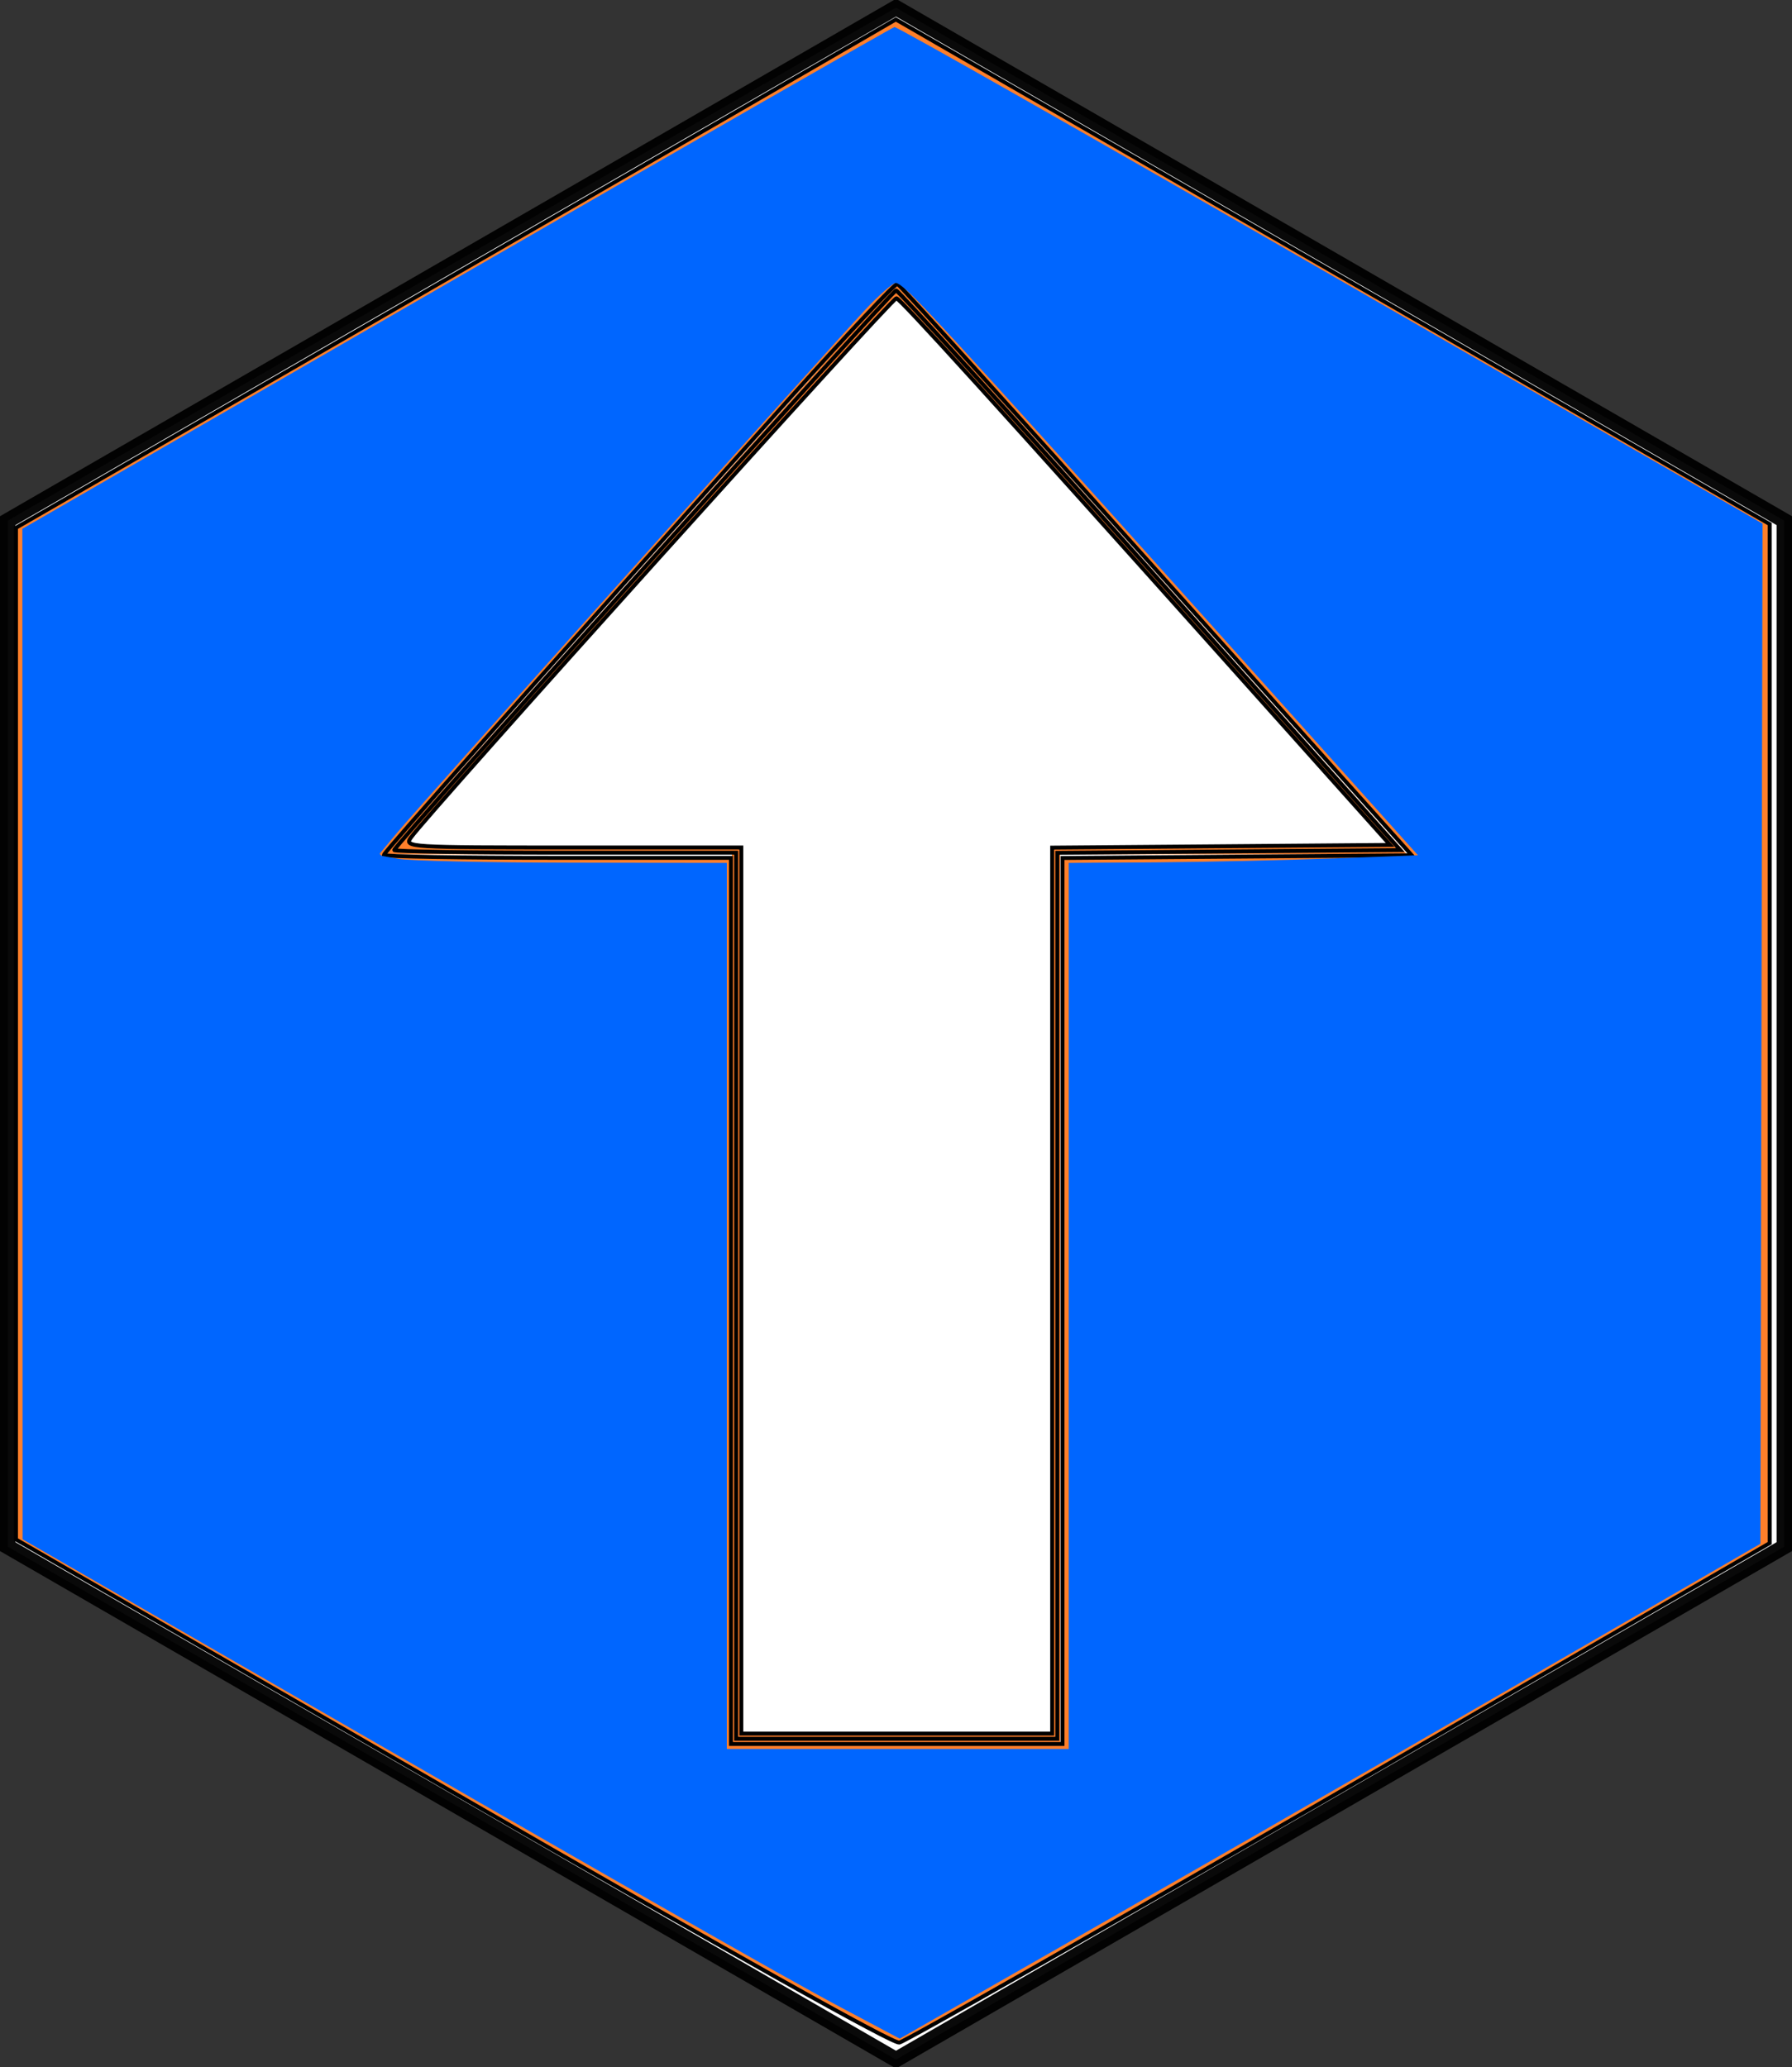
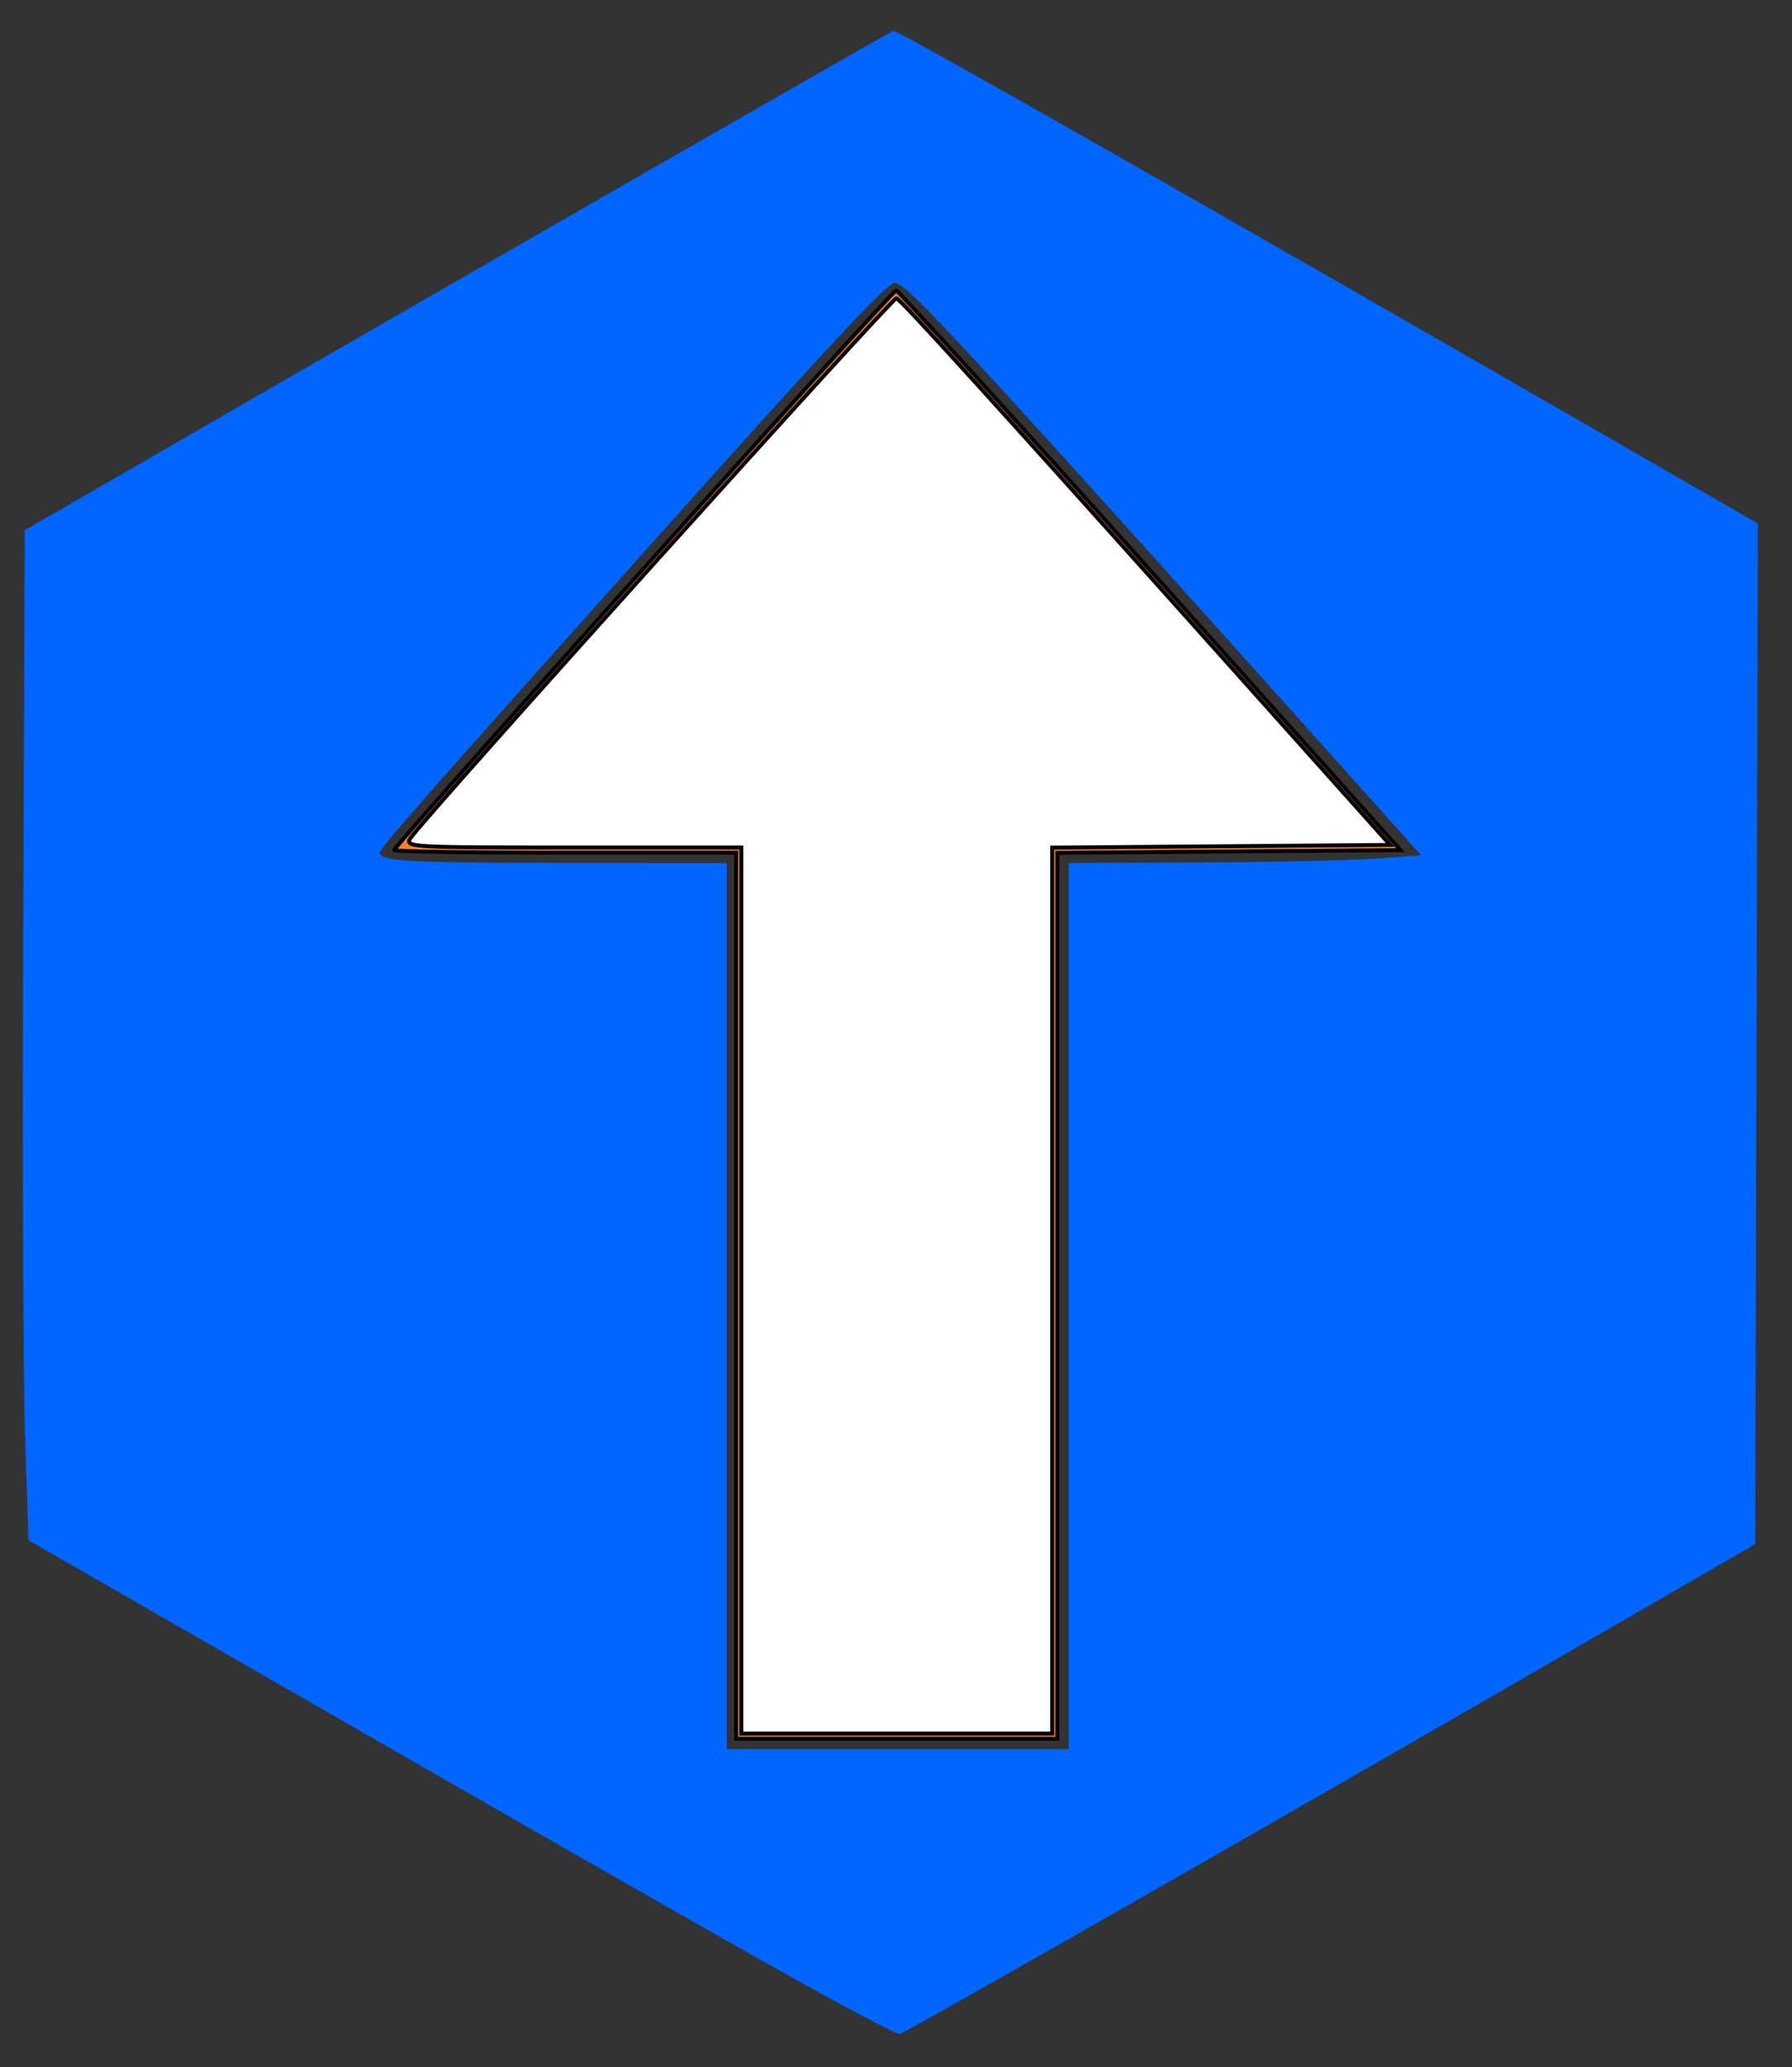
<svg xmlns="http://www.w3.org/2000/svg" xmlns:ns1="http://sodipodi.sourceforge.net/DTD/sodipodi-0.dtd" xmlns:ns2="http://www.inkscape.org/namespaces/inkscape" width="349.406" height="402.996" id="svg2" ns1:version="0.32" ns2:version="0.91 r13725" version="1.0" ns1:docname="Belgium_walkingroutes_blue_whitearrow.svg" ns2:output_extension="org.inkscape.output.svg.inkscape">
  <rect width="100%" height="100%" fill="#333333" stroke="none" />
  <defs id="defs4">
    <ns2:perspective ns1:type="inkscape:persp3d" ns2:vp_x="0 : 526.18109 : 1" ns2:vp_y="0 : 1000 : 0" ns2:vp_z="744.09448 : 526.18109 : 1" ns2:persp3d-origin="372.04724 : 350.78739 : 1" id="perspective10" />
  </defs>
  <ns1:namedview id="base" pagecolor="#ffffff" bordercolor="#666666" borderopacity="1.0" gridtolerance="10000" guidetolerance="10" objecttolerance="10" ns2:pageopacity="0.0" ns2:pageshadow="2" ns2:zoom="0.98994949" ns2:cx="-51.225645" ns2:cy="217.9876" ns2:document-units="px" ns2:current-layer="layer1" showgrid="false" ns2:window-width="1540" ns2:window-height="854" ns2:window-x="60" ns2:window-y="85" ns2:window-maximized="0" />
  <g ns2:label="Layer 1" ns2:groupmode="layer" id="layer1" transform="translate(-26.317,60.293)">
-     <path ns1:type="star" style="opacity:1;fill:#ffffff;fill-opacity:1;fill-rule:evenodd;stroke:#000000;stroke-width:3;stroke-linecap:butt;stroke-linejoin:miter;marker:none;marker-start:none;marker-mid:none;marker-end:none;stroke-miterlimit:4;stroke-dasharray:none;stroke-dashoffset:0;stroke-opacity:0.961;visibility:visible;display:inline;overflow:visible;enable-background:accumulate" id="path2387" ns1:sides="6" ns1:cx="201.02036" ns1:cy="141.20459" ns1:r1="199.99777" ns1:r2="173.20316" ns1:arg1="1.5707963" ns1:arg2="2.0943951" ns2:flatsided="true" ns2:rounded="0" ns2:randomized="0" d="m 201.02,341.202 -173.203,-99.999 -5e-6,-199.998 173.203,-99.999 173.203,99.999 10e-6,199.998 z" />
    <g id="g2396" transform="translate(0,1.89)" style="fill:#ff7f2a">
-       <rect y="93.993" x="169.011" height="183.678" width="64.019" id="rect3159" style="fill:#ff7f2a;fill-opacity:1;fill-rule:evenodd;stroke:none;stroke-width:3;stroke-linecap:butt;stroke-linejoin:miter;marker:none;marker-start:none;marker-mid:none;marker-end:none;stroke-miterlimit:4;stroke-dasharray:none;stroke-dashoffset:0;stroke-opacity:0.961;visibility:visible;display:inline;overflow:visible;enable-background:accumulate" />
-       <path transform="matrix(2.471,0,0,1.596,-284.339,118.159)" d="m 236.734,-8.653 -80.61,-4e-7 40.305,-69.811 z" ns2:randomized="0" ns2:rounded="0" ns2:flatsided="true" ns1:arg2="1.5707963" ns1:arg1="0.52359878" ns1:r2="31.306581" ns1:r1="46.540386" ns1:cy="-31.923532" ns1:cx="196.42857" ns1:sides="3" id="path3161" style="fill:#ff7f2a;fill-opacity:1;fill-rule:evenodd;stroke:none;stroke-width:3;stroke-linecap:butt;stroke-linejoin:miter;marker:none;marker-start:none;marker-mid:none;marker-end:none;stroke-miterlimit:4;stroke-dasharray:none;stroke-dashoffset:0;stroke-opacity:0.961;visibility:visible;display:inline;overflow:visible;enable-background:accumulate" ns1:type="star" />
-     </g>
+       </g>
    <path style="opacity:1;fill:#ff7f2a;fill-opacity:1;stroke:#000000;stroke-width:0.764;stroke-miterlimit:4;stroke-dasharray:none;stroke-dashoffset:0;stroke-opacity:1" d="m 143.532,252.587 v -86.368 h -33.335 c -18.334,0 -33.335,-0.228 -33.335,-0.508 0,-0.889 97.06,-109.094 97.857,-109.094 0.42,0 22.714,24.547 49.541,54.548 l 48.777,54.548 -33.438,0.266 -33.438,0.266 v 86.354 86.354 H 174.846 143.532 Z" id="path819" ns2:connector-curvature="0" transform="translate(26.317,-60.293)" />
-     <path style="opacity:1;fill:#ff7f2a;fill-opacity:1;stroke:#000000;stroke-width:0.764;stroke-miterlimit:4;stroke-dasharray:none;stroke-dashoffset:0;stroke-opacity:1" d="M 88.226,349.332 3.121,300.105 V 201.492 102.879 L 74.589,61.628 C 113.896,38.94 152.495,16.645 160.363,12.083 l 14.306,-8.294 85.194,49.19 85.194,49.19 v 99.323 99.323 l -83.843,48.493 c -46.113,26.671 -84.752,48.663 -85.863,48.871 -1.289,0.242 -32.833,-17.444 -87.126,-48.848 z M 207.171,253.611 v -86.355 l 34.045,-0.266 34.045,-0.266 -49.766,-55.558 C 198.124,80.609 175.394,55.486 174.985,55.338 c -0.409,-0.148 -9.825,9.852 -20.924,22.223 -50.899,56.73 -79.22,88.584 -79.22,89.103 0,0.311 15.228,0.565 33.84,0.565 h 33.84 v 86.368 86.368 h 32.325 32.325 z" id="path821" ns2:connector-curvature="0" transform="translate(26.317,-60.293)" />
    <path style="opacity:1;fill:#ffffff;fill-opacity:1;stroke:#000000;stroke-width:0.764;stroke-miterlimit:4;stroke-dasharray:none;stroke-dashoffset:0;stroke-opacity:1" d="m 144.542,251.577 v -86.368 h -32.887 c -32.219,0 -32.86,-0.039 -31.53,-1.938 3.27,-4.668 93.732,-105.143 94.654,-105.13 0.667,0.009 19.335,20.575 64.178,70.703 l 32.08,35.86 -32.942,0.266 -32.942,0.266 v 86.354 86.354 H 174.846 144.542 Z" id="path823" ns2:connector-curvature="0" transform="translate(26.317,-60.293)" />
-     <path style="fill:#0066ff" d="M 163.873,391.275 C 152.732,385.359 121.587,367.587 41.995,321.726 L 4.402,300.064 4.38,201.574 4.358,103.085 88.945,54.268 C 135.469,27.419 173.928,5.373 174.411,5.276 c 0.483,-0.097 38.761,21.643 85.063,48.311 l 84.185,48.487 -0.21,99.435 -0.21,99.435 -43.437,25.123 c -35.185,20.351 -73.426,42.29 -120.272,69.001 l -4.105,2.34 -11.553,-6.134 z m 44.511,-136.667 0,-86.368 17.425,-0.14 c 9.584,-0.077 24.904,-0.418 34.044,-0.758 l 16.619,-0.618 -40.777,-45.457 C 184.471,64.164 176.125,55.102 174.756,55.102 c -0.605,0 -3.336,2.386 -6.067,5.303 -7.395,7.897 -86.735,96.504 -91.129,101.773 l -3.791,4.546 3.92,0.699 c 2.156,0.385 17.443,0.726 33.972,0.758 l 30.052,0.058 0,86.368 0,86.368 33.335,0 33.335,0 0,-86.368 z" id="path3349" ns2:connector-curvature="0" transform="translate(26.317,-60.293)" />
    <path style="fill:#0066ff" d="M 160.906,389.07 C 147.929,381.982 115.11,363.248 39.541,319.789 L 5.554,300.244 4.883,279.951 C 4.514,268.79 4.353,224.489 4.525,181.504 L 4.838,103.35 56.356,73.606 C 96.362,50.507 170.071,8.199 174.152,5.992 174.71,5.69 229.906,37.063 312.182,84.448 l 30.562,17.601 -0.257,99.476 -0.257,99.476 -27.779,16.075 c -59.708,34.552 -138.326,79.458 -139.096,79.45 -0.445,-0.004 -6.947,-3.36 -14.447,-7.456 z m 47.477,-134.463 0,-86.368 25.506,-0.107 c 14.028,-0.059 29.488,-0.4 34.355,-0.758 l 8.849,-0.651 -7.242,-8.081 C 187.856,67.141 176.765,55.102 174.464,55.102 c -1.457,0 -13.123,12.519 -48.011,51.518 -43.462,48.585 -52.42,58.766 -52.42,59.585 0,1.691 5.652,2.007 36.113,2.02 l 31.567,0.014 0,86.368 0,86.368 33.335,0 33.335,0 0,-86.368 z" id="path3351" ns2:connector-curvature="0" transform="translate(26.317,-60.293)" />
  </g>
</svg>